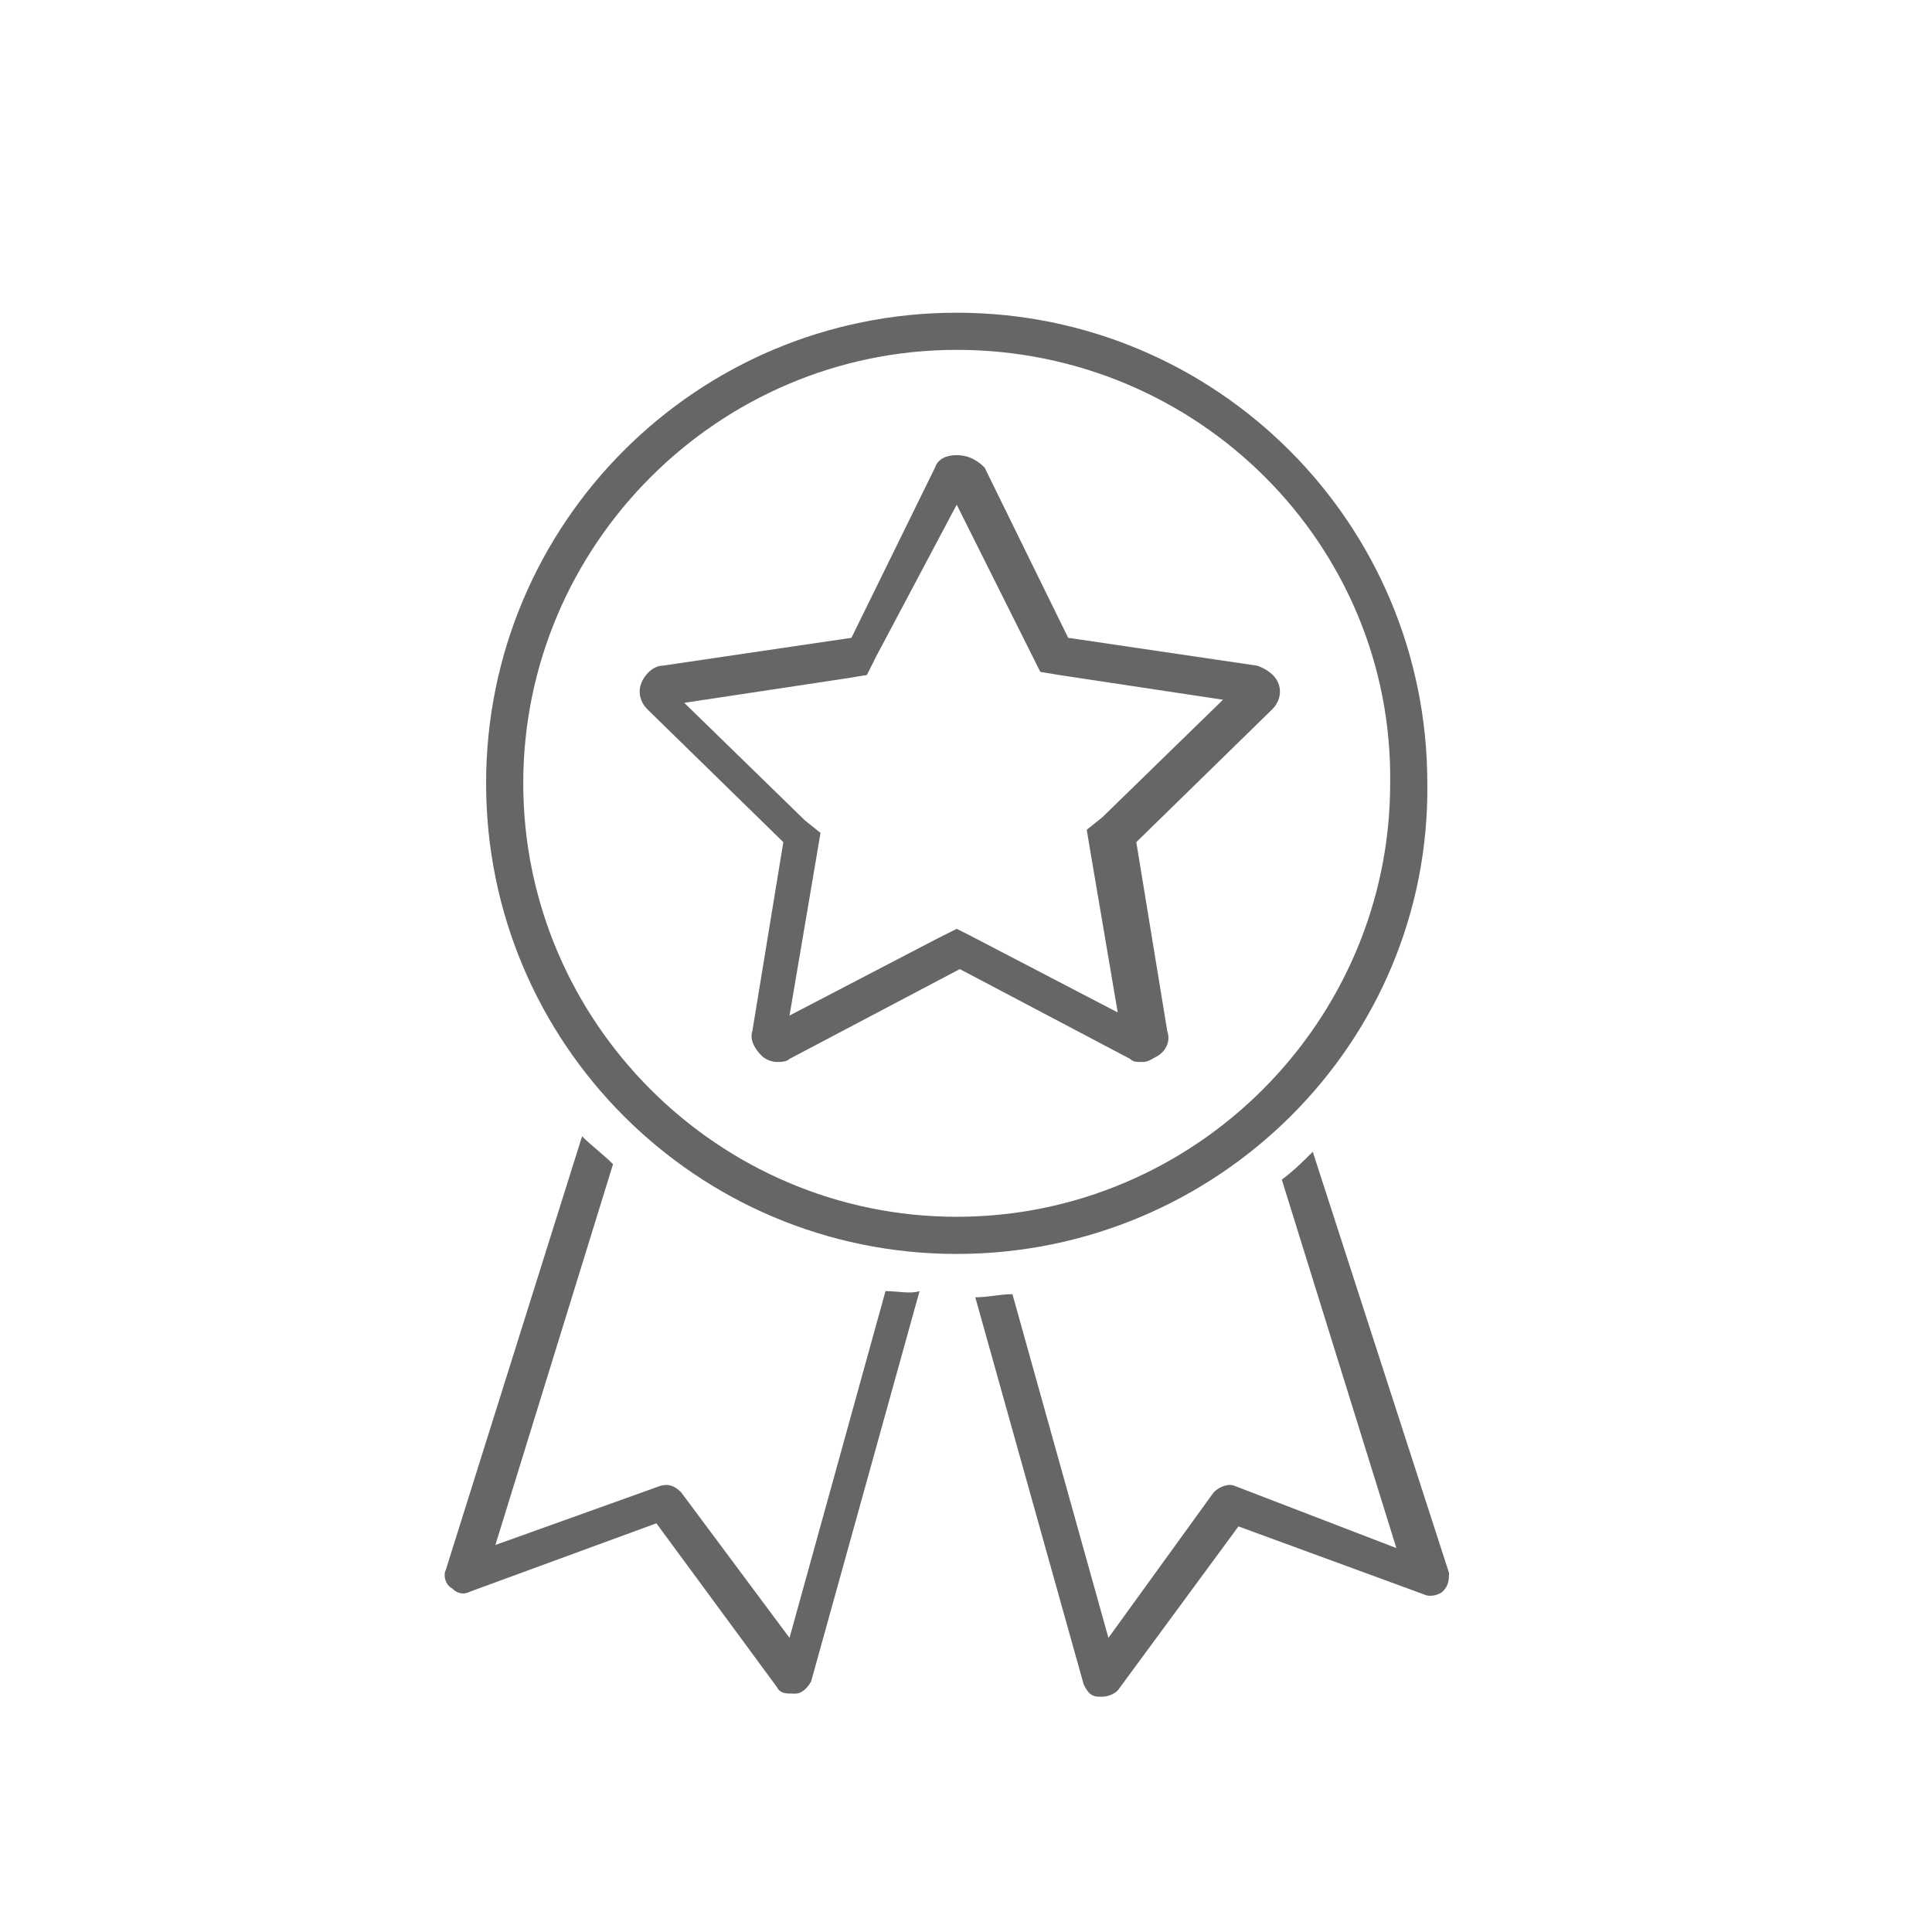
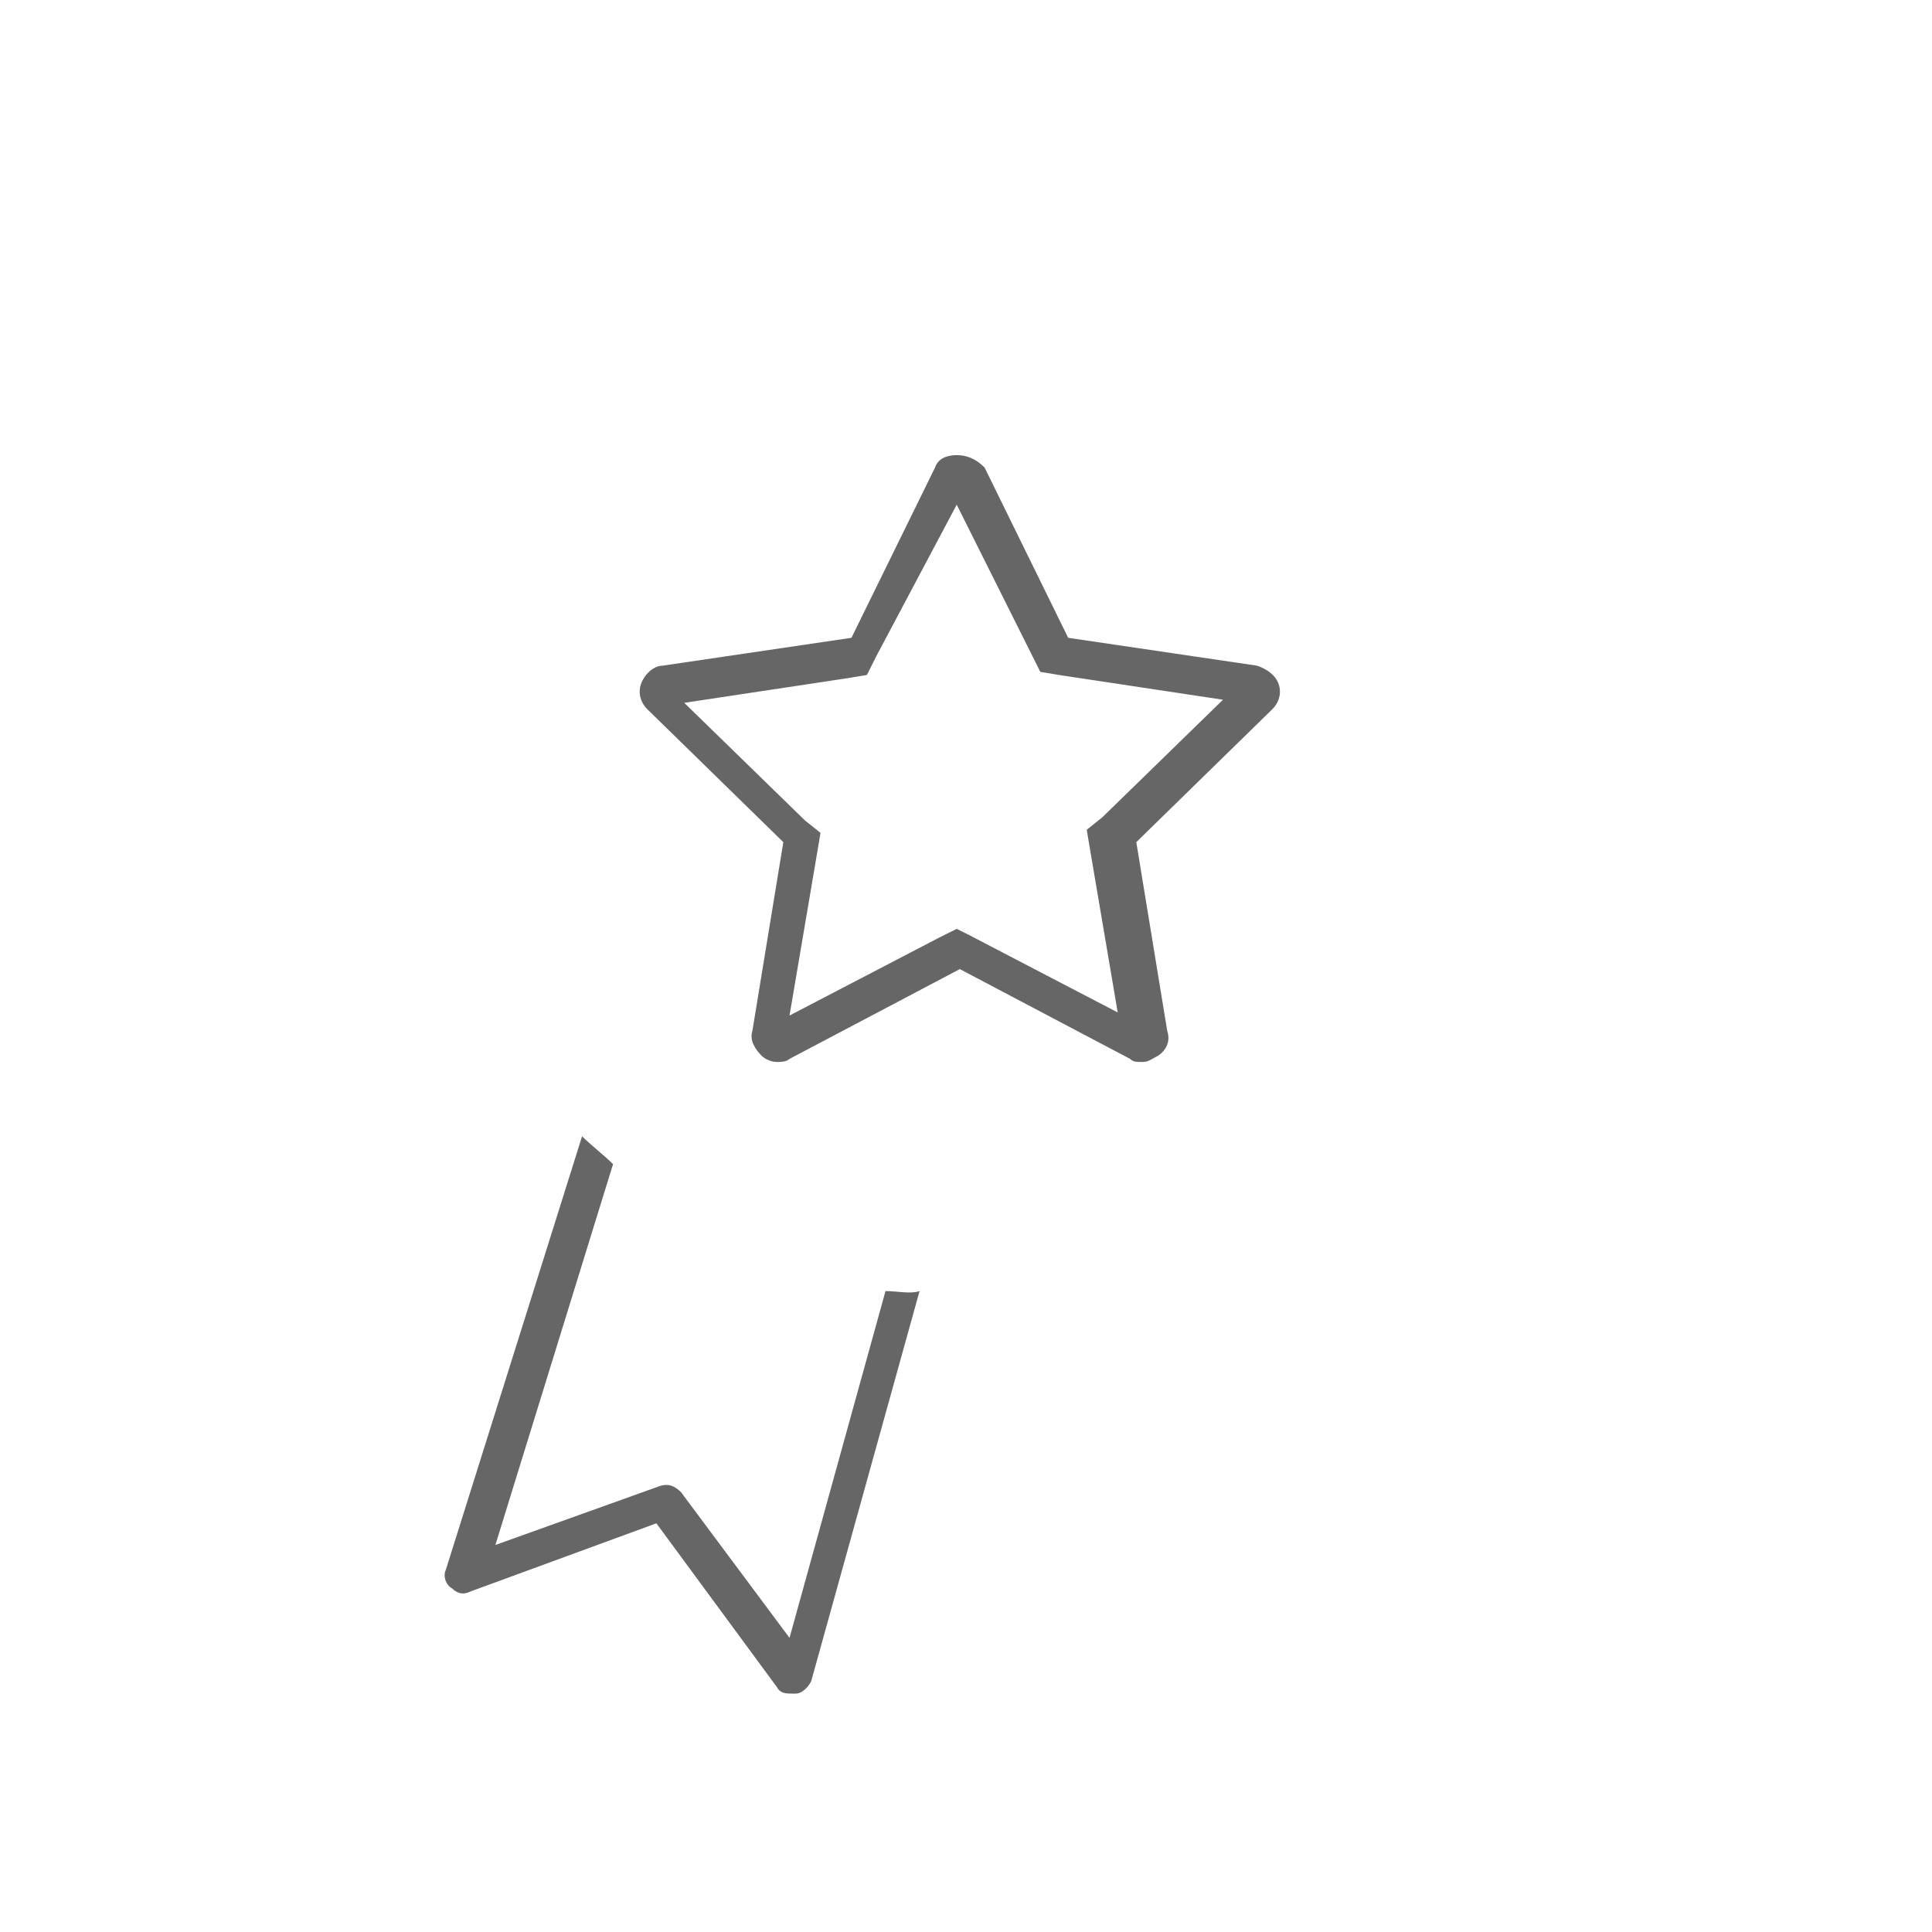
<svg xmlns="http://www.w3.org/2000/svg" version="1.1" id="Calque_1" x="0px" y="0px" viewBox="0 0 62.4 62.4" style="enable-background:new 0 0 62.4 62.4;" xml:space="preserve">
  <g style="fill:#666666;">
-     <path d="M30.9,40.5c-8.4,0-15.2-6.8-15.2-15.2c0-8.4,6.8-15.2,15.2-15.2c8.4,0,15.2,6.8,15.2,15.2C46.2,33.7,39.3,40.5,30.9,40.5z    M30.9,11.3c-7.7,0-14,6.3-14,14c0,7.7,6.3,14,14,14c7.7,0,14-6.3,14-14C45,17.6,38.7,11.3,30.9,11.3z" />
-   </g>
+     </g>
  <g style="fill:#666666;">
    <path d="M30.9,16.3l2.4,4.8l0.3,0.6l0.6,0.1l5.3,0.8l-3.9,3.8l-0.5,0.4l0.1,0.6l0.9,5.3l-4.8-2.5L30.9,30l-0.6,0.3l-4.8,2.5   l0.9-5.3l0.1-0.6l-0.5-0.4l-3.9-3.8l5.3-0.8l0.6-0.1l0.3-0.6L30.9,16.3 M30.9,14.7c-0.3,0-0.6,0.1-0.7,0.4l-2.7,5.5l-6.1,0.9   c-0.3,0-0.6,0.3-0.7,0.6c-0.1,0.3,0,0.6,0.2,0.8l4.4,4.3l-1,6.1c-0.1,0.3,0.1,0.6,0.3,0.8c0.1,0.1,0.3,0.2,0.5,0.2   c0.1,0,0.3,0,0.4-0.1l5.5-2.9l5.5,2.9c0.1,0.1,0.2,0.1,0.4,0.1c0.2,0,0.3-0.1,0.5-0.2c0.3-0.2,0.4-0.5,0.3-0.8l-1-6.1l4.4-4.3   c0.2-0.2,0.3-0.5,0.2-0.8c-0.1-0.3-0.4-0.5-0.7-0.6l-6.1-0.9l-2.7-5.5C31.5,14.8,31.2,14.7,30.9,14.7L30.9,14.7z" />
  </g>
  <g style="fill:#666666;">
-     <path d="M42.4,37.2c-0.3,0.3-0.6,0.6-1,0.9l3.7,11.9L39.9,48c-0.2-0.1-0.5,0-0.7,0.2l-3.4,4.7l-3.1-11.1c-0.4,0-0.8,0.1-1.2,0.1   L35,54.4c0.1,0.2,0.2,0.4,0.5,0.4c0,0,0.1,0,0.1,0c0.2,0,0.4-0.1,0.5-0.2l3.9-5.3l6,2.2c0.2,0.1,0.5,0,0.6-0.1   c0.2-0.2,0.2-0.4,0.2-0.6L42.4,37.2z" />
-   </g>
+     </g>
  <g style="fill:#666666;">
    <path d="M28.6,41.7l-3.1,11.2L22,48.2c-0.2-0.2-0.4-0.3-0.7-0.2l-5.3,1.9l3.8-12.3c-0.3-0.3-0.7-0.6-1-0.9l-4.4,14   c-0.1,0.2,0,0.5,0.2,0.6c0.2,0.2,0.4,0.2,0.6,0.1l6-2.2l3.9,5.3c0.1,0.2,0.3,0.2,0.5,0.2c0,0,0.1,0,0.1,0c0.2,0,0.4-0.2,0.5-0.4   l3.5-12.6C29.4,41.8,29,41.7,28.6,41.7z" />
  </g>
</svg>